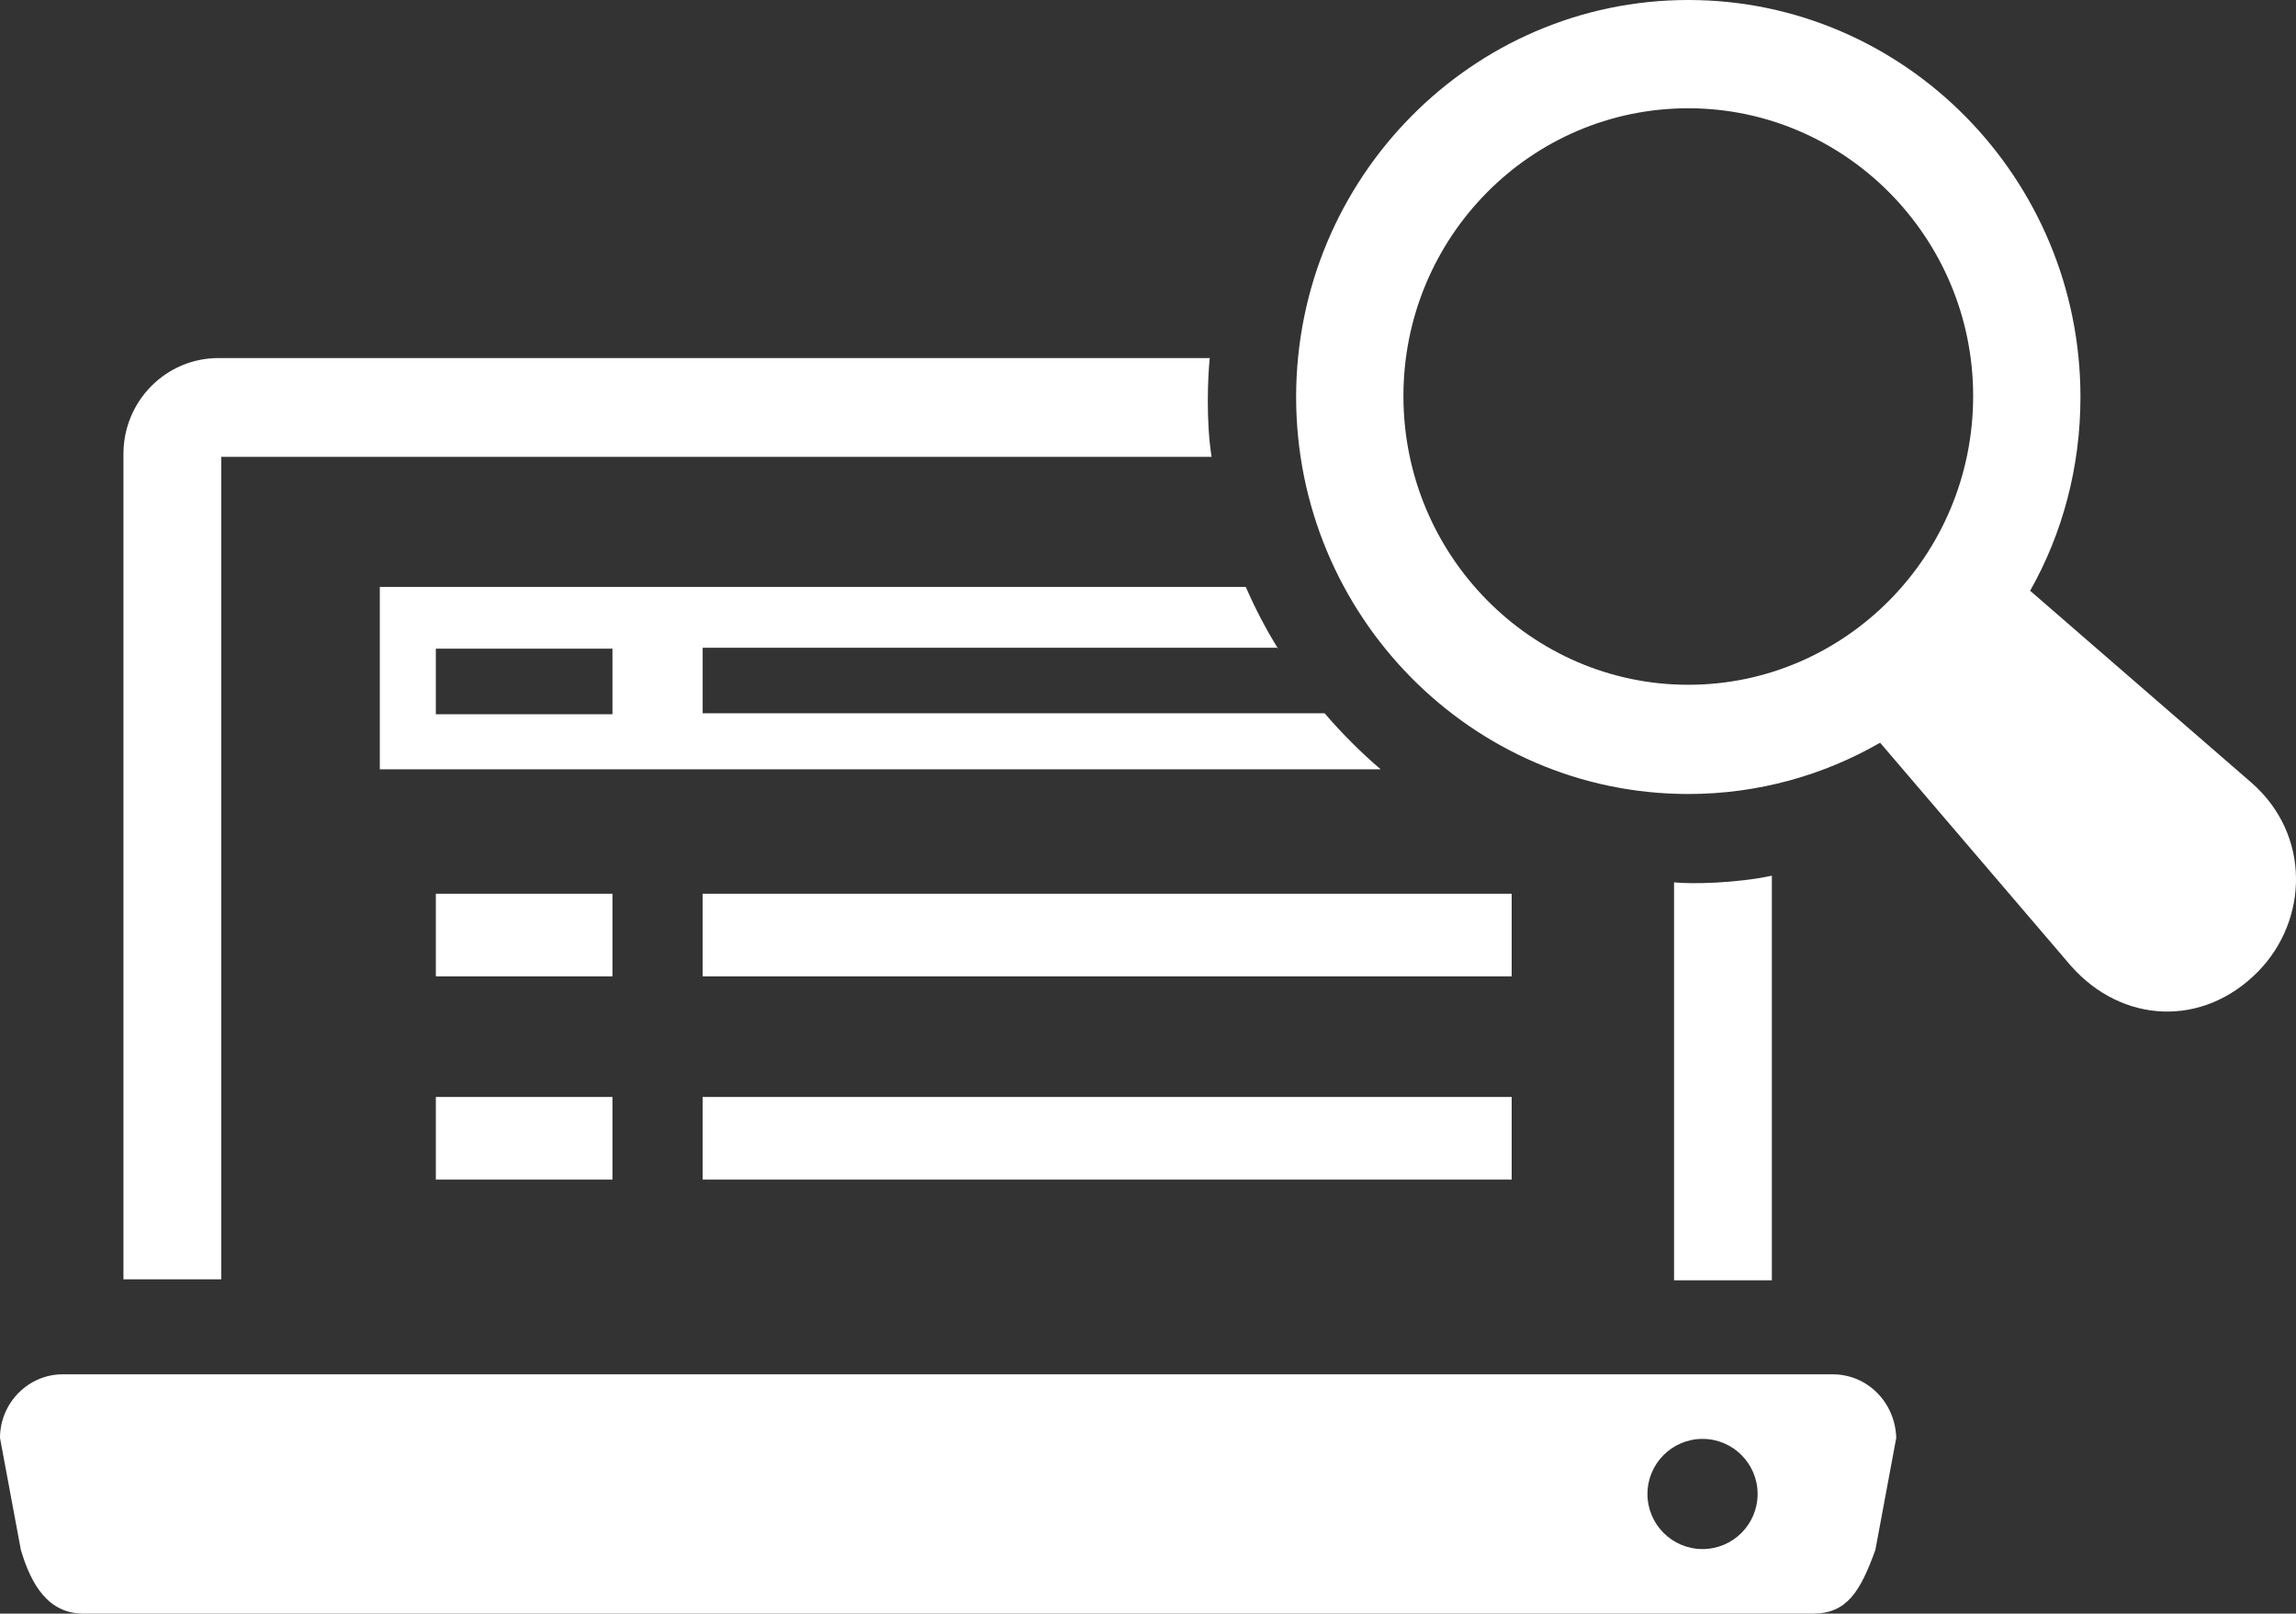
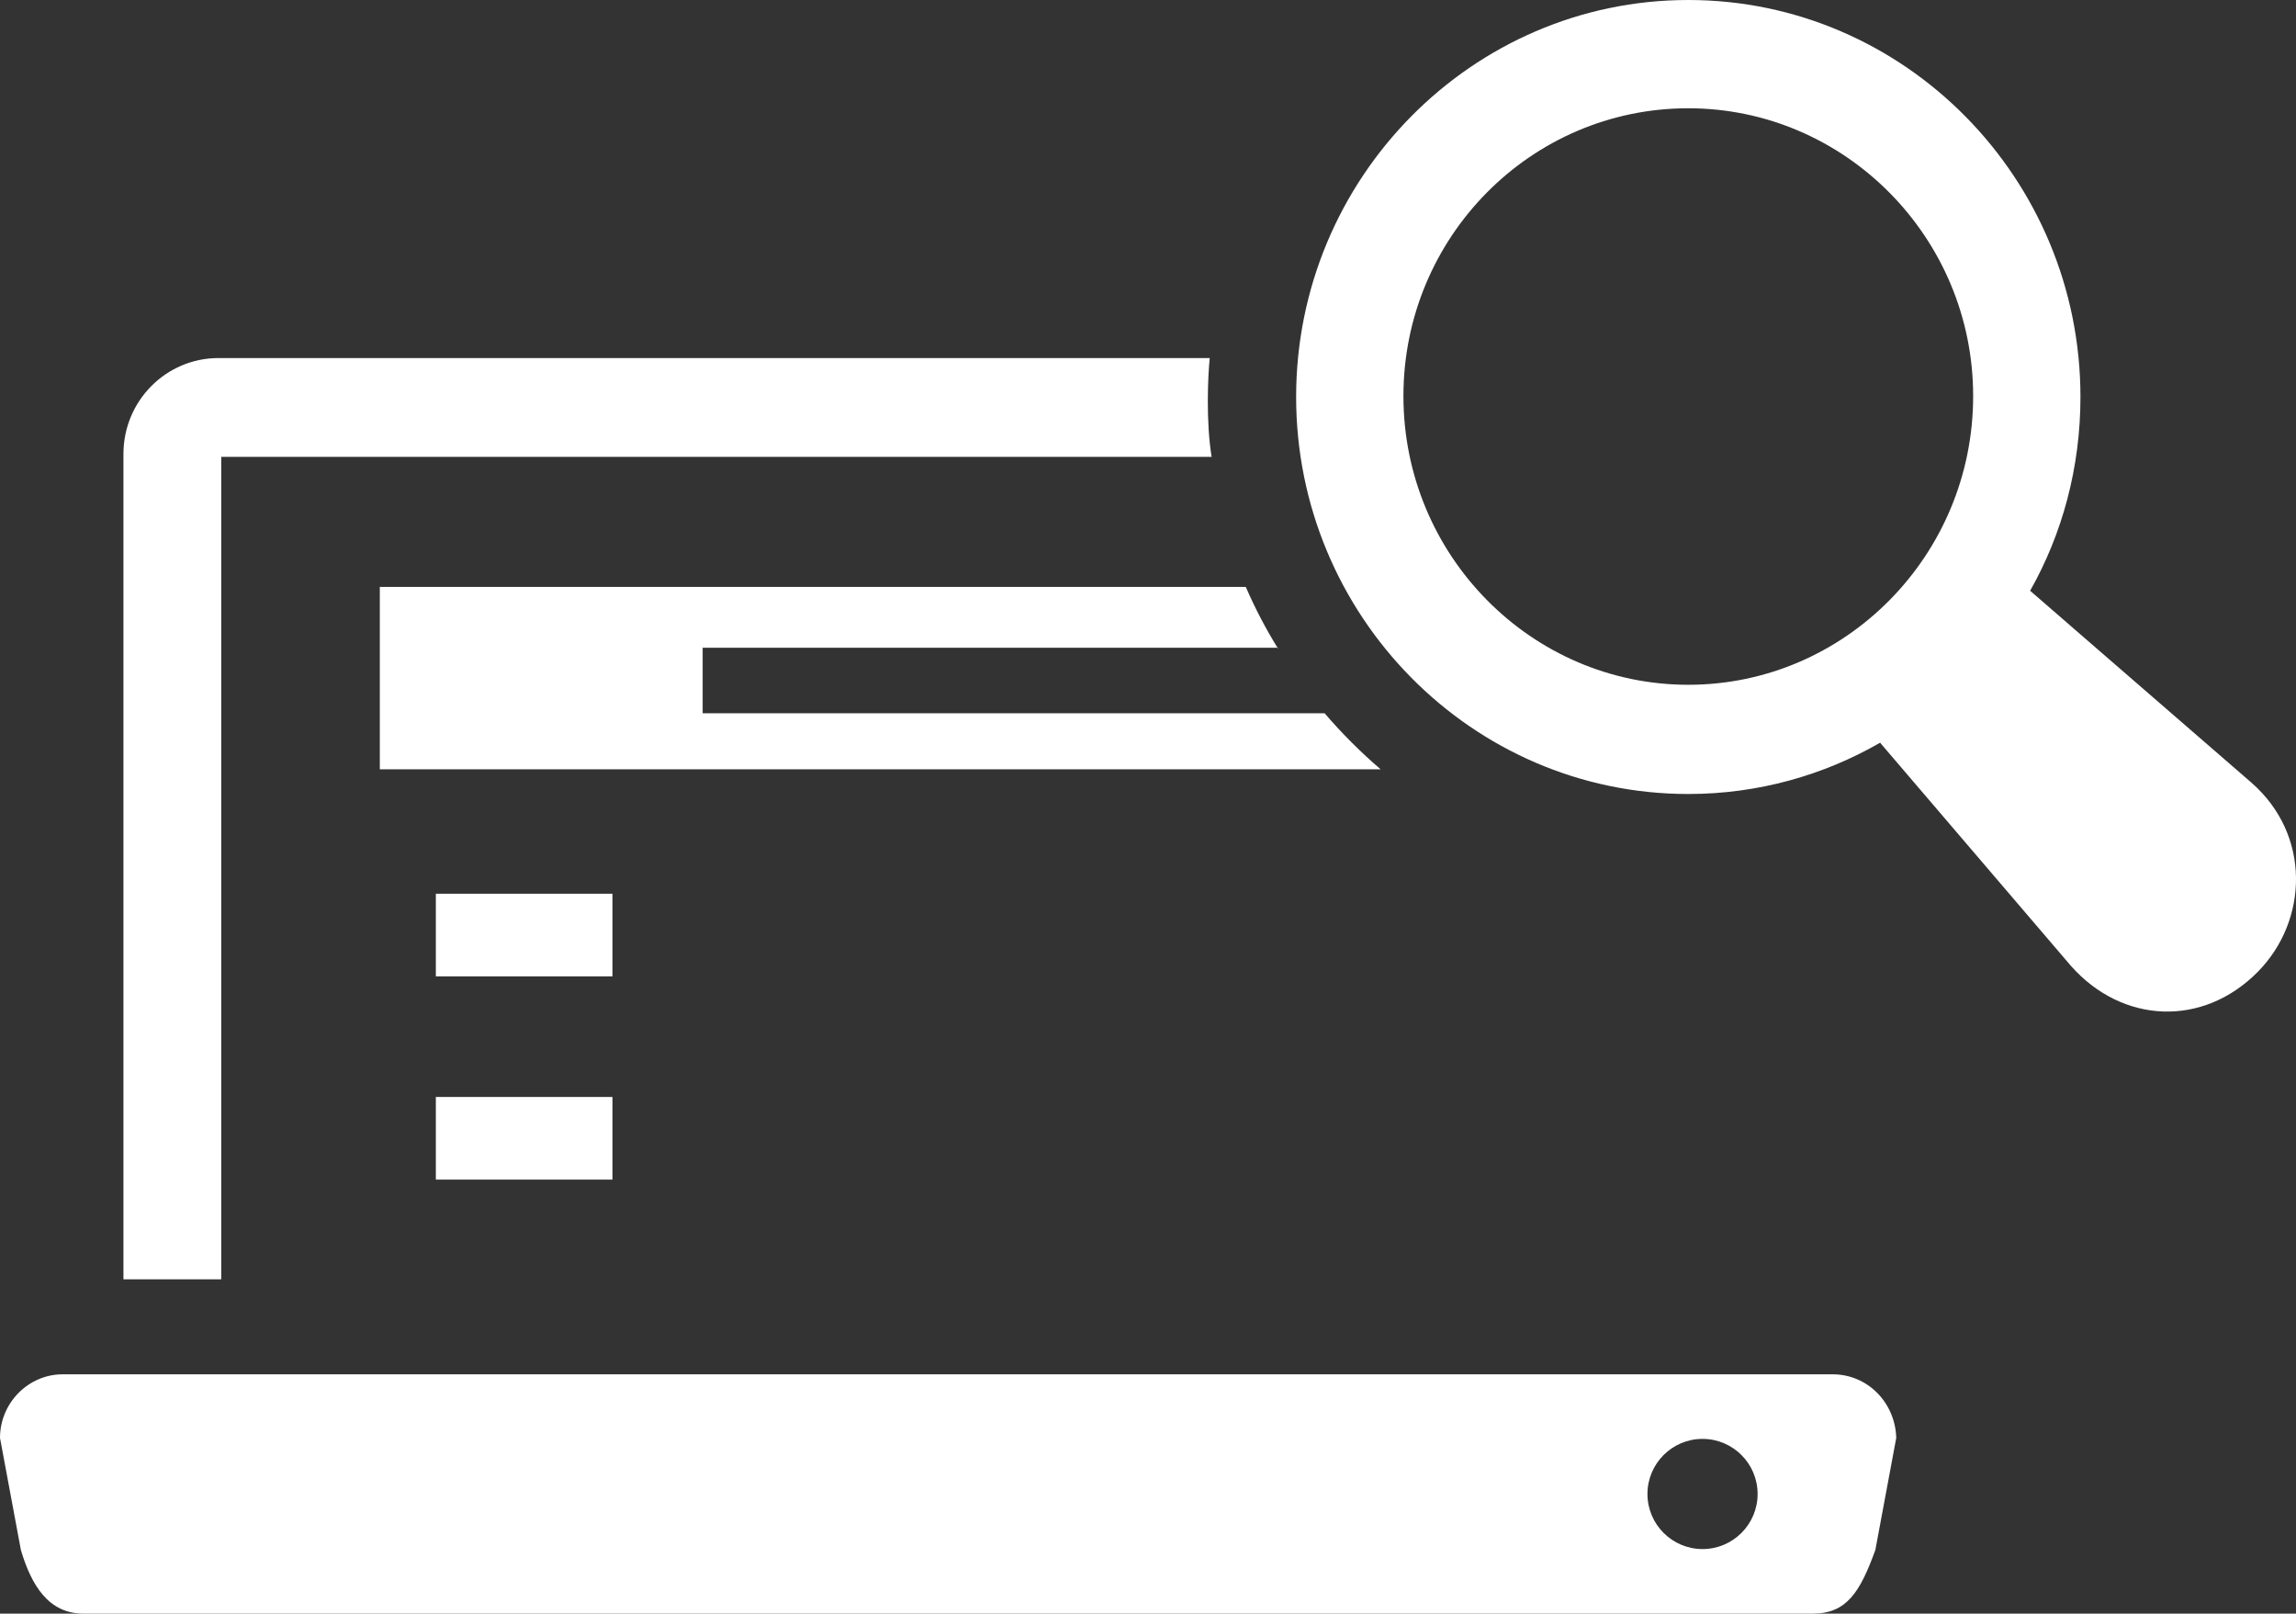
<svg xmlns="http://www.w3.org/2000/svg" version="1.1" id="Layer_1" x="0px" y="0px" viewBox="0 0 241.8 169.9" style="enable-background:new 0 0 241.8 169.9;" xml:space="preserve">
  <rect x="0" y="0" width="241.8" height="169.9" fill="#333333" stroke="none" />
  <style type="text/css">
	.st0{fill:#FFFFFF;}
</style>
  <g>
    <path class="st0" d="M179.3,163.1c-3.2,0-5.8-2.6-5.8-5.8c0-3.2,2.6-5.8,5.8-5.8c3.2,0,5.8,2.6,5.8,5.8   C185.1,160.5,182.5,163.1,179.3,163.1 M193,144.7H6.6c-3.6,0-6.6,3-6.6,6.7l2.2,11.8c1.1,3.7,2.9,6.7,6.6,6.7h182.1   c3.6,0,5-2.3,6.6-6.7l2.2-11.8C199.6,147.7,196.7,144.7,193,144.7" />
    <path class="st0" d="M23,37.7c-5.5,0-10,4.5-10,10.1v86.9h10.3V48.1h104.3c-0.6-3.7-0.4-8.4-0.2-10.4H23z" />
-     <path class="st0" d="M176.3,92.9v41.9h10.3V92.2C182.9,93,178.1,93.1,176.3,92.9" />
  </g>
  <rect x="45.9" y="94.1" class="st0" width="18.6" height="8.7" />
-   <rect x="74" y="94.1" class="st0" width="85.2" height="8.7" />
  <g>
-     <path class="st0" d="M64.6,75.2H45.9v-6.9h18.6V75.2z M134.6,68.3c-1.3-2.1-2.4-4.2-3.4-6.5H40v19.2h105.4   c-2.1-1.8-4.1-3.8-5.9-5.9H74v-6.9H134.6z" />
+     <path class="st0" d="M64.6,75.2H45.9h18.6V75.2z M134.6,68.3c-1.3-2.1-2.4-4.2-3.4-6.5H40v19.2h105.4   c-2.1-1.8-4.1-3.8-5.9-5.9H74v-6.9H134.6z" />
  </g>
  <rect x="45.9" y="115.5" class="st0" width="18.6" height="8.7" />
-   <rect x="74" y="115.5" class="st0" width="85.2" height="8.7" />
  <g>
    <path class="st0" d="M177.8,72.1c-16.5,0-30-13.6-30-30.4c0-16.7,13.4-30.3,30-30.3c16.5,0,30,13.6,30,30.3   C207.8,58.5,194.3,72.1,177.8,72.1 M213.8,62.2c3.4-6,5.3-13,5.3-20.4c0-23-18.5-41.8-41.3-41.8c-22.8,0-41.3,18.8-41.3,41.8   c0,23,18.5,41.8,41.3,41.8c7.4,0,14.3-2,20.2-5.4l20.1,23.5c5.4,6.1,13.9,6.5,19.7,0.6c5.3-5.4,5.6-14.4-0.7-19.9L213.8,62.2z" />
  </g>
</svg>